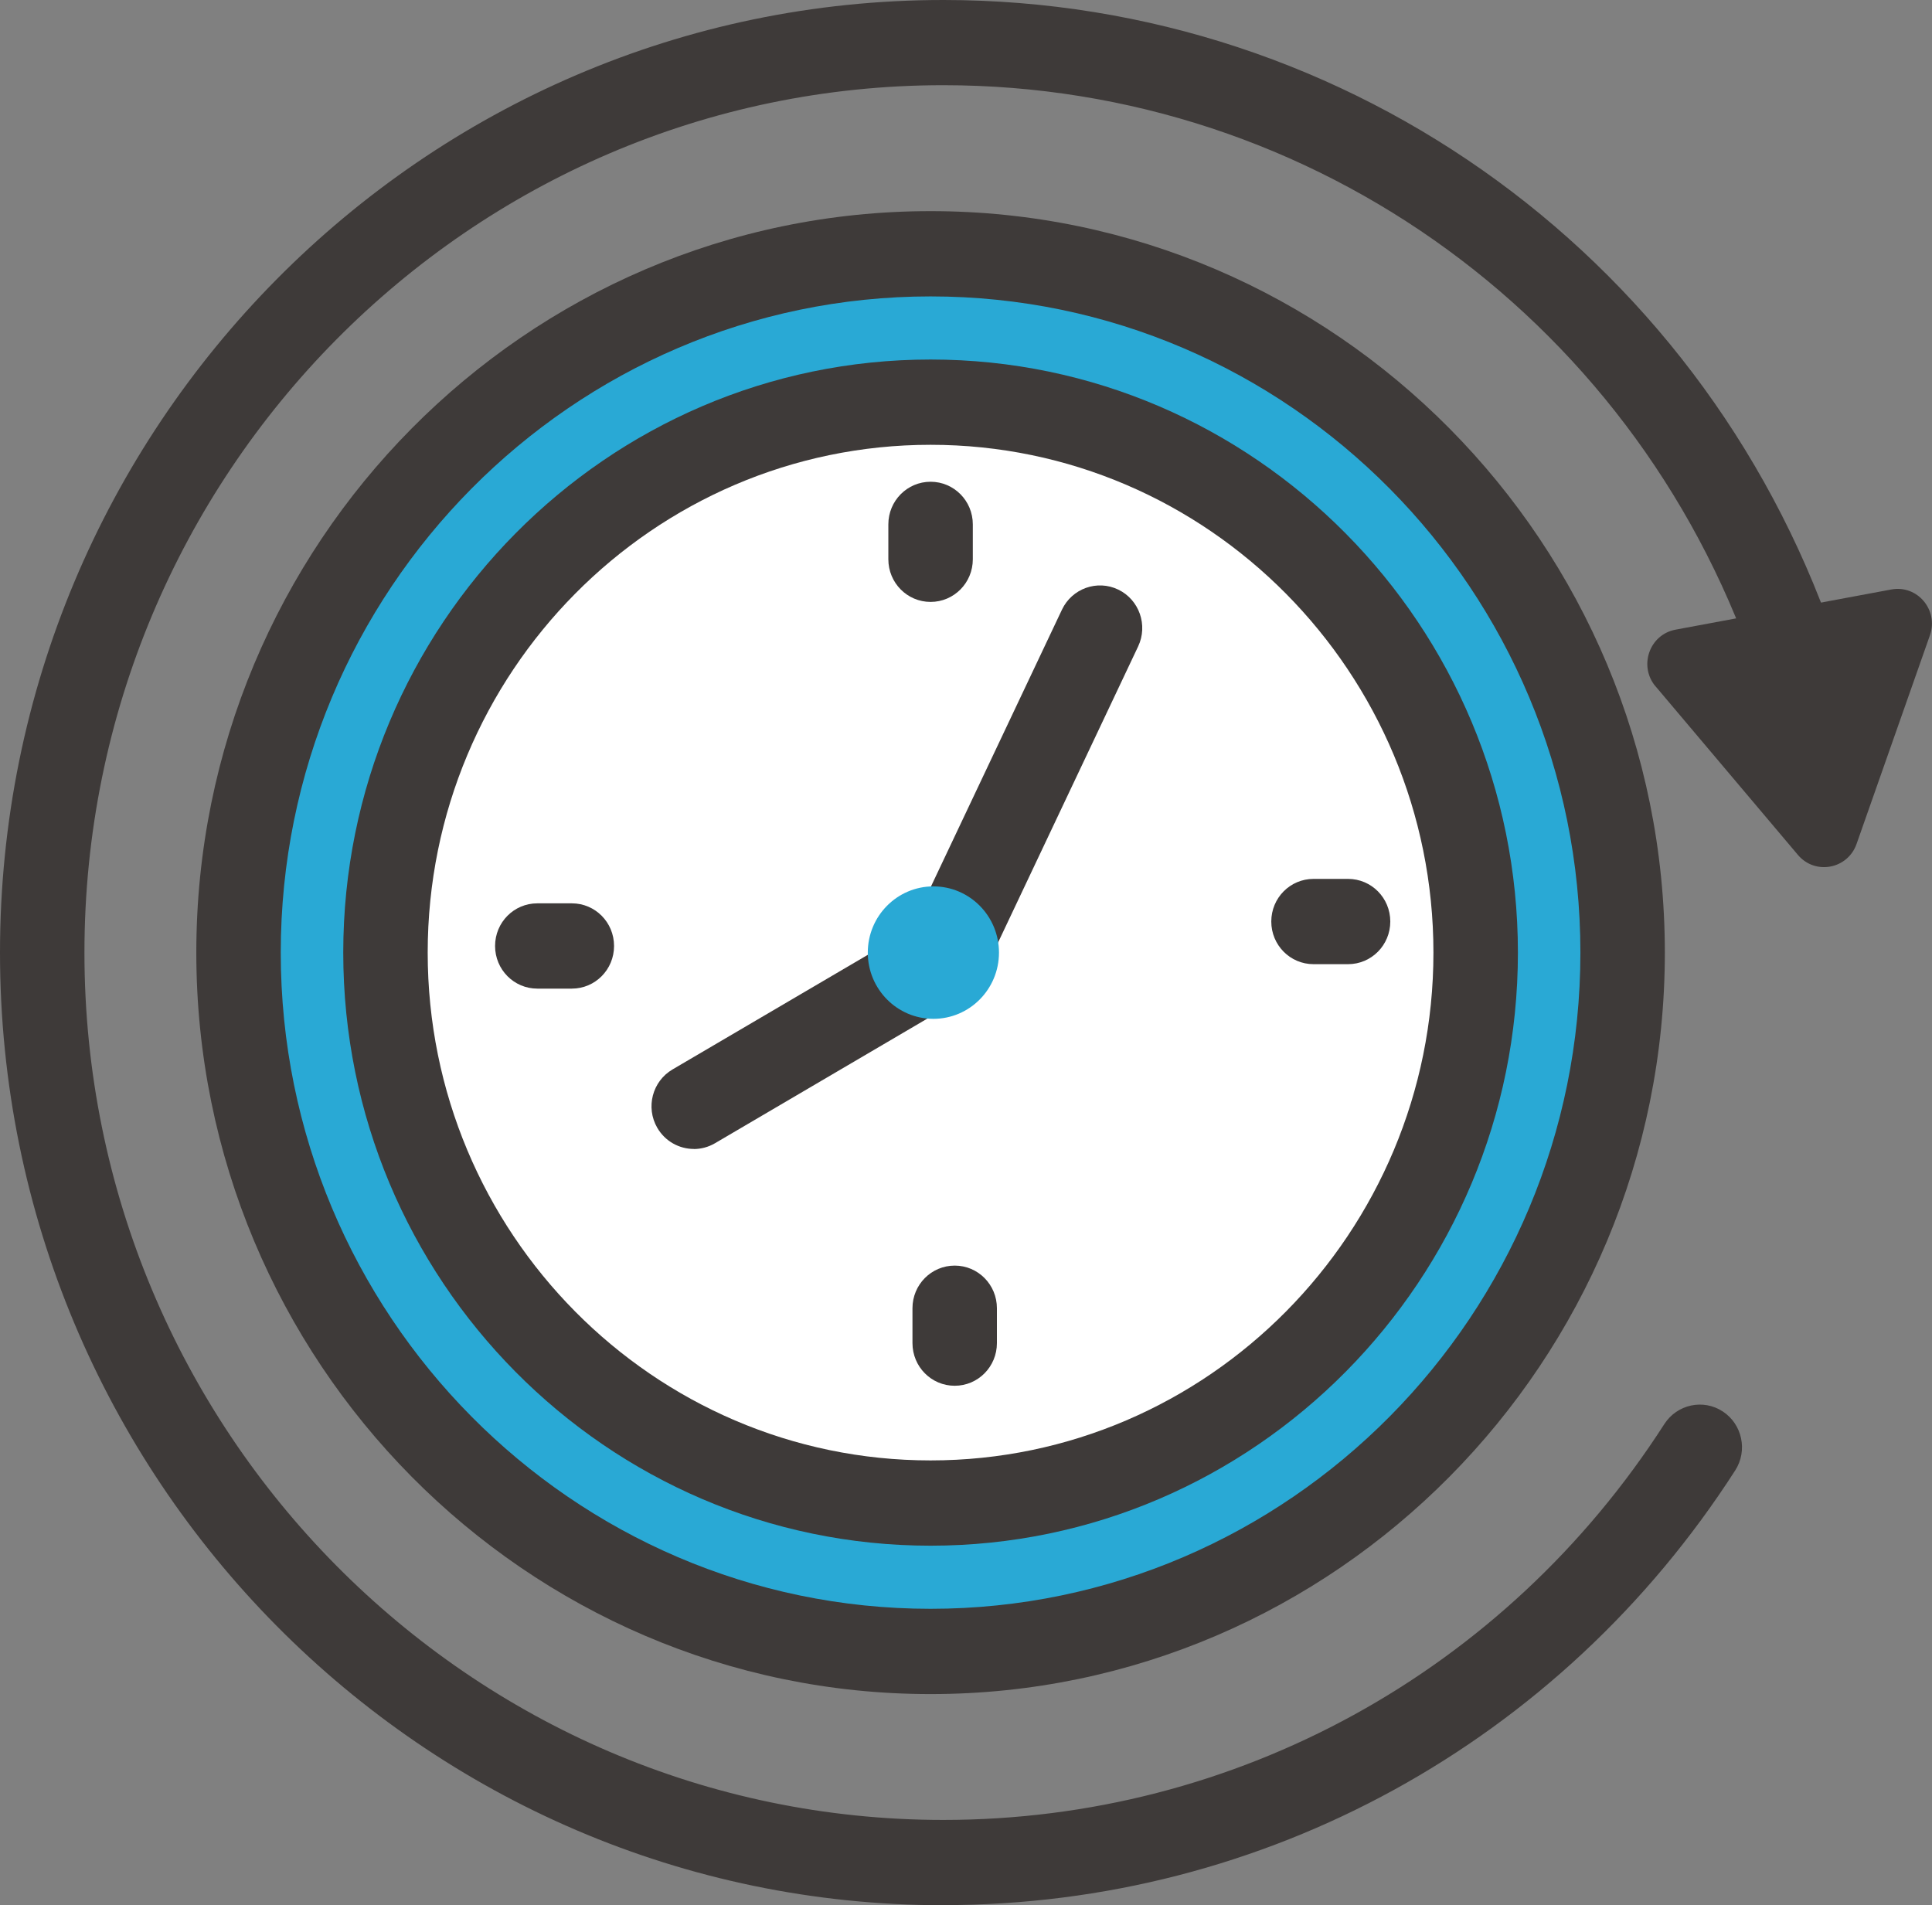
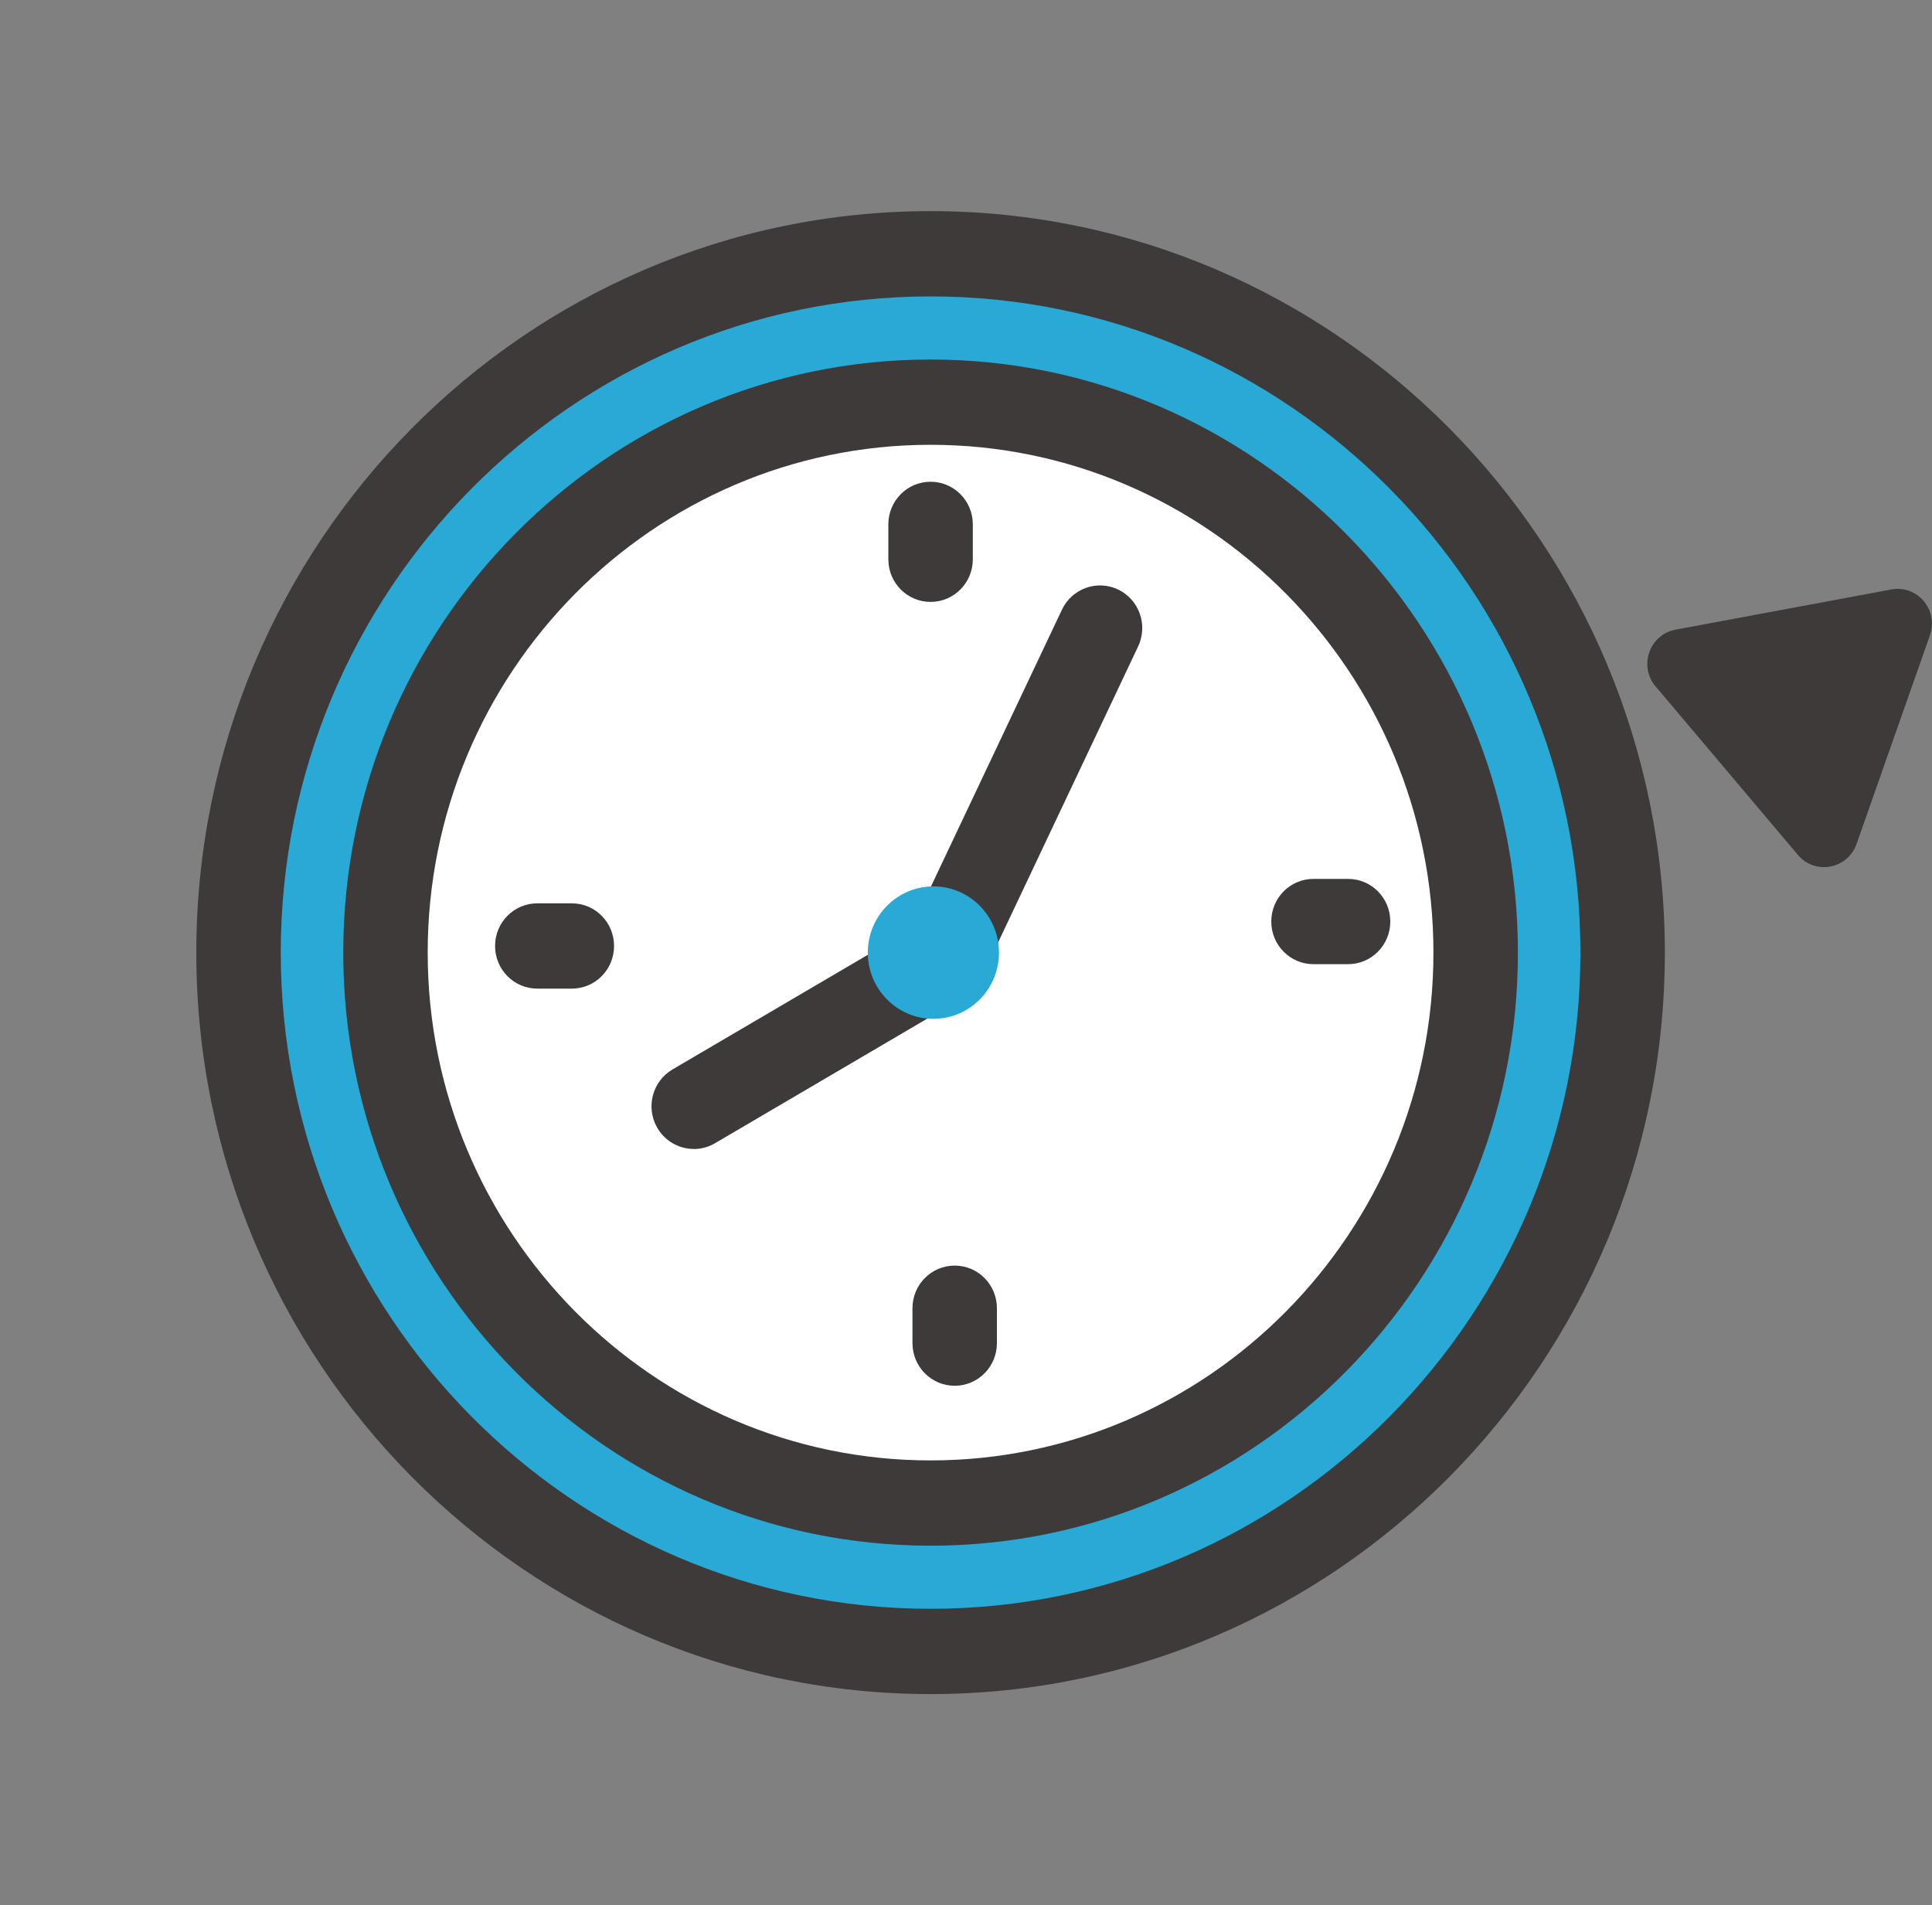
<svg xmlns="http://www.w3.org/2000/svg" width="72" height="71" viewBox="0 0 72 71" fill="none">
  <rect x="0" y="0" width="72" height="71" fill="#808080" stroke="none" />
  <g clip-path="url(#clip0_1_334)">
    <path d="M34.68 61.543C48.924 61.543 60.47 49.883 60.47 35.5C60.47 21.117 48.924 9.457 34.68 9.457C20.436 9.457 8.889 21.117 8.889 35.5C8.889 49.883 20.436 61.543 34.68 61.543Z" fill="#29A9D5" />
    <path d="M34.68 63.132C19.59 63.132 7.316 50.737 7.316 35.5C7.316 20.262 19.59 7.868 34.68 7.868C49.77 7.868 62.044 20.262 62.044 35.5C62.044 50.737 49.77 63.132 34.68 63.132ZM34.68 11.046C21.325 11.046 10.463 22.017 10.463 35.5C10.463 48.982 21.328 59.954 34.68 59.954C48.032 59.954 58.897 48.982 58.897 35.5C58.897 22.017 48.035 11.046 34.68 11.046Z" fill="#3E3A39" />
    <path d="M34.68 56.013C45.899 56.013 54.994 46.829 54.994 35.5C54.994 24.171 45.899 14.987 34.68 14.987C23.461 14.987 14.366 24.171 14.366 35.5C14.366 46.829 23.461 56.013 34.68 56.013Z" fill="white" />
    <path d="M34.68 57.602C22.612 57.602 12.792 47.687 12.792 35.5C12.792 23.314 22.612 13.398 34.68 13.398C46.748 13.398 56.568 23.314 56.568 35.5C56.568 47.687 46.748 57.602 34.68 57.602ZM34.68 16.576C24.346 16.576 15.939 25.065 15.939 35.5C15.939 45.935 24.346 54.424 34.68 54.424C45.014 54.424 53.42 45.935 53.42 35.5C53.42 25.065 45.014 16.576 34.68 16.576Z" fill="#3E3A39" />
    <path d="M34.68 22.431C33.809 22.431 33.106 21.721 33.106 20.842V19.542C33.106 18.663 33.809 17.953 34.68 17.953C35.551 17.953 36.254 18.663 36.254 19.542V20.842C36.254 21.721 35.551 22.431 34.68 22.431Z" fill="#3E3A39" />
    <path d="M21.311 36.842H20.024C19.153 36.842 18.45 36.132 18.45 35.253C18.45 34.373 19.153 33.664 20.024 33.664H21.311C22.182 33.664 22.884 34.373 22.884 35.253C22.884 36.132 22.182 36.842 21.311 36.842Z" fill="#3E3A39" />
    <path d="M35.579 51.642C34.708 51.642 34.005 50.932 34.005 50.052V48.753C34.005 47.874 34.708 47.164 35.579 47.164C36.449 47.164 37.152 47.874 37.152 48.753V50.052C37.152 50.932 36.449 51.642 35.579 51.642Z" fill="#3E3A39" />
    <path d="M50.238 35.931H48.951C48.08 35.931 47.377 35.221 47.377 34.342C47.377 33.462 48.08 32.753 48.951 32.753H50.238C51.109 32.753 51.812 33.462 51.812 34.342C51.812 35.221 51.109 35.931 50.238 35.931Z" fill="#3E3A39" />
    <path d="M25.857 42.817C25.315 42.817 24.787 42.534 24.493 42.026C24.056 41.267 24.311 40.295 25.063 39.854L33.931 34.649L39.576 22.72C39.95 21.929 40.891 21.594 41.674 21.972C42.457 22.349 42.789 23.299 42.415 24.09L36.561 36.464C36.425 36.754 36.205 36.994 35.932 37.153L26.644 42.605C26.395 42.75 26.123 42.82 25.853 42.82L25.857 42.817Z" fill="#3E3A39" />
    <path d="M34.785 37.968C36.135 37.968 37.229 36.863 37.229 35.5C37.229 34.137 36.135 33.032 34.785 33.032C33.435 33.032 32.34 34.137 32.34 35.5C32.34 36.863 33.435 37.968 34.785 37.968Z" fill="#29A9D5" />
-     <path d="M35.156 71C15.771 71 0 55.074 0 35.5C0 15.926 15.771 0 35.156 0C50.399 0 63.828 9.82 68.569 24.436C68.839 25.27 68.391 26.167 67.562 26.442C66.737 26.714 65.849 26.262 65.576 25.425C61.257 12.116 49.032 3.175 35.152 3.175C17.506 3.178 3.147 17.678 3.147 35.5C3.147 53.322 17.506 67.822 35.156 67.822C46.045 67.822 56.092 62.306 62.026 53.068C62.499 52.334 63.474 52.122 64.202 52.599C64.929 53.075 65.139 54.06 64.667 54.795C58.148 64.94 47.115 70.996 35.156 70.996V71Z" fill="#3E3A39" />
    <path d="M61.698 25.577L67.003 31.859C67.643 32.618 68.856 32.392 69.188 31.453L71.923 23.674C72.252 22.734 71.454 21.785 70.482 21.968L62.443 23.465C61.471 23.645 61.058 24.821 61.698 25.581V25.577Z" fill="#3E3A39" />
  </g>
  <defs>
    <clipPath id="clip0_1_334">
      <rect width="72" height="71" fill="white" />
    </clipPath>
  </defs>
</svg>